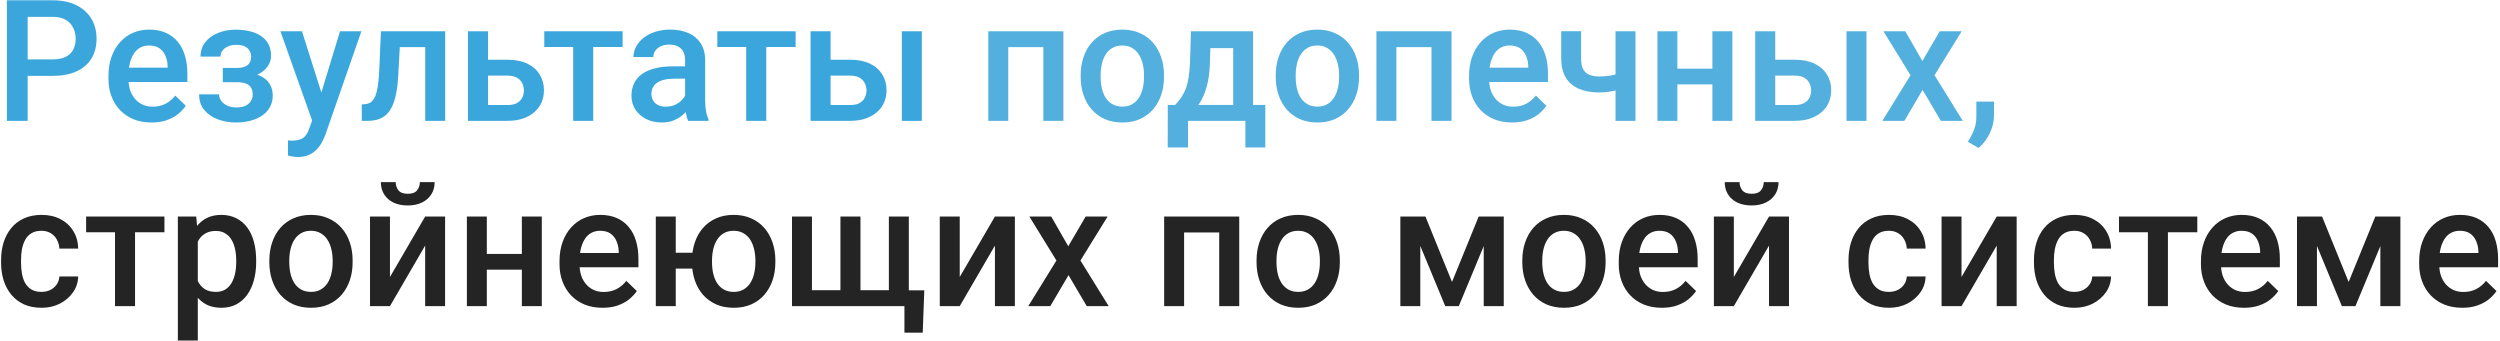
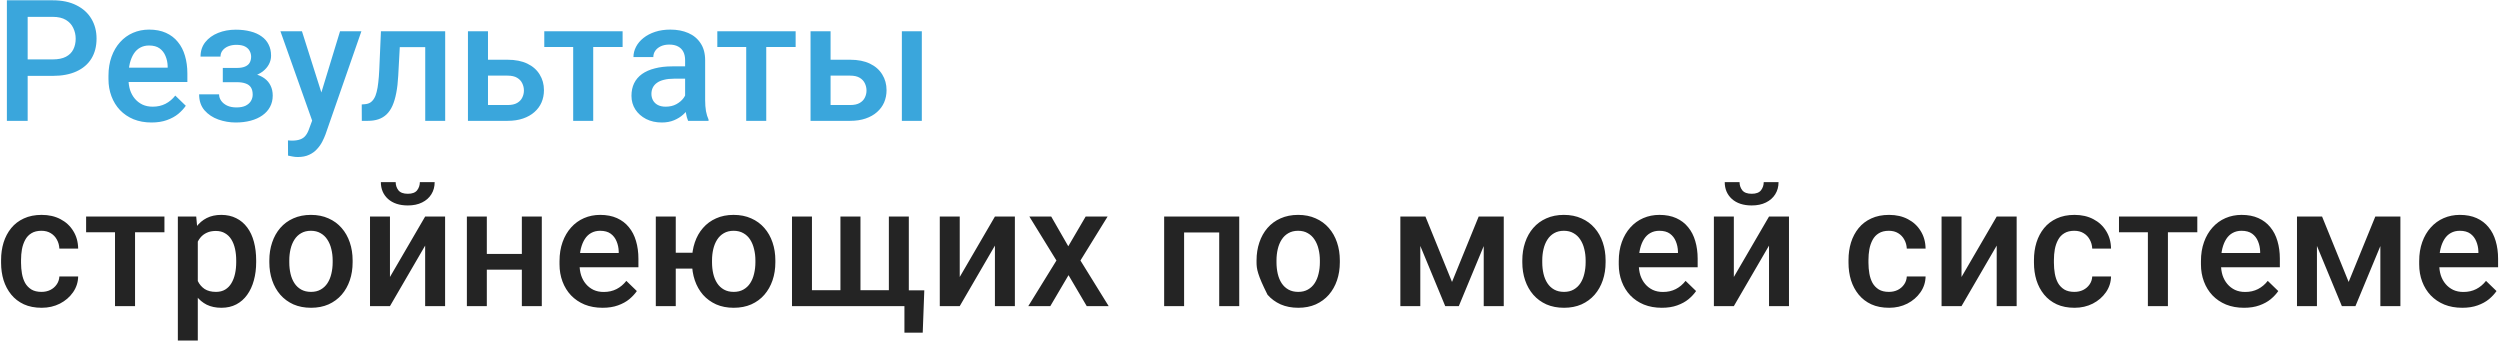
<svg xmlns="http://www.w3.org/2000/svg" width="931" height="127" viewBox="0 0 931 127" fill="none">
  <path d="M19.613 28.258H7.928V22.123H19.613C21.648 22.123 23.292 21.794 24.546 21.136C25.8 20.479 26.715 19.574 27.29 18.423C27.886 17.252 28.184 15.915 28.184 14.415C28.184 12.997 27.886 11.671 27.29 10.438C26.715 9.184 25.8 8.177 24.546 7.416C23.292 6.656 21.648 6.275 19.613 6.275H10.302V45H2.563V0.109H19.613C23.087 0.109 26.036 0.726 28.462 1.959C30.908 3.172 32.768 4.857 34.042 7.015C35.317 9.153 35.954 11.599 35.954 14.353C35.954 17.252 35.317 19.739 34.042 21.815C32.768 23.891 30.908 25.483 28.462 26.593C26.036 27.703 23.087 28.258 19.613 28.258ZM56.426 45.617C53.959 45.617 51.729 45.216 49.736 44.414C47.762 43.592 46.077 42.451 44.679 40.992C43.302 39.532 42.243 37.816 41.504 35.843C40.764 33.87 40.394 31.742 40.394 29.461V28.228C40.394 25.617 40.774 23.253 41.534 21.136C42.295 19.019 43.353 17.21 44.71 15.71C46.067 14.189 47.67 13.027 49.52 12.226C51.37 11.424 53.374 11.024 55.532 11.024C57.916 11.024 60.003 11.424 61.791 12.226C63.579 13.027 65.059 14.158 66.231 15.617C67.423 17.056 68.307 18.773 68.882 20.766C69.478 22.76 69.776 24.959 69.776 27.364V30.54H44.001V25.206H62.438V24.62C62.397 23.284 62.13 22.03 61.637 20.859C61.164 19.687 60.434 18.742 59.448 18.022C58.461 17.303 57.145 16.943 55.501 16.943C54.268 16.943 53.168 17.21 52.202 17.745C51.257 18.259 50.465 19.009 49.828 19.995C49.191 20.982 48.698 22.174 48.348 23.572C48.019 24.949 47.855 26.501 47.855 28.228V29.461C47.855 30.92 48.05 32.277 48.441 33.531C48.852 34.764 49.448 35.843 50.229 36.768C51.01 37.693 51.956 38.423 53.065 38.957C54.175 39.471 55.44 39.728 56.858 39.728C58.646 39.728 60.239 39.368 61.637 38.649C63.034 37.929 64.247 36.912 65.275 35.596L69.19 39.389C68.471 40.437 67.536 41.444 66.385 42.41C65.234 43.356 63.826 44.126 62.161 44.722C60.516 45.319 58.605 45.617 56.426 45.617ZM89.385 29.06H82.972V25.299H88.152C89.467 25.299 90.516 25.124 91.297 24.774C92.098 24.425 92.664 23.942 92.993 23.325C93.342 22.688 93.517 21.948 93.517 21.105C93.517 20.366 93.342 19.667 92.993 19.009C92.664 18.331 92.098 17.776 91.297 17.344C90.495 16.912 89.406 16.697 88.029 16.697C86.898 16.697 85.881 16.881 84.976 17.252C84.092 17.621 83.394 18.135 82.88 18.793C82.366 19.451 82.109 20.211 82.109 21.075H74.678C74.678 18.999 75.264 17.21 76.436 15.71C77.628 14.209 79.221 13.058 81.215 12.257C83.209 11.455 85.398 11.054 87.782 11.054C89.817 11.054 91.646 11.27 93.27 11.702C94.894 12.113 96.271 12.729 97.401 13.552C98.552 14.353 99.426 15.361 100.022 16.573C100.639 17.765 100.947 19.153 100.947 20.735C100.947 21.866 100.68 22.935 100.145 23.942C99.611 24.949 98.84 25.843 97.833 26.624C96.826 27.385 95.603 27.981 94.164 28.413C92.746 28.844 91.153 29.06 89.385 29.06ZM82.972 26.902H89.385C91.358 26.902 93.106 27.097 94.627 27.488C96.148 27.858 97.422 28.413 98.45 29.152C99.477 29.892 100.248 30.807 100.762 31.896C101.296 32.965 101.564 34.199 101.564 35.596C101.564 37.158 101.225 38.566 100.546 39.82C99.888 41.053 98.943 42.102 97.71 42.965C96.497 43.828 95.048 44.486 93.362 44.938C91.677 45.391 89.817 45.617 87.782 45.617C85.562 45.617 83.404 45.247 81.307 44.507C79.231 43.767 77.515 42.626 76.158 41.084C74.822 39.522 74.154 37.539 74.154 35.134H81.585C81.585 35.977 81.842 36.768 82.356 37.508C82.869 38.248 83.609 38.854 84.575 39.327C85.541 39.779 86.703 40.005 88.059 40.005C89.457 40.005 90.598 39.789 91.482 39.358C92.366 38.906 93.023 38.32 93.455 37.6C93.887 36.86 94.102 36.079 94.102 35.257C94.102 34.147 93.887 33.253 93.455 32.575C93.023 31.896 92.366 31.403 91.482 31.095C90.598 30.766 89.488 30.602 88.152 30.602H82.972V26.902ZM117.565 41.362L126.63 11.64H134.584L121.203 50.087C120.895 50.909 120.494 51.803 120.001 52.77C119.508 53.736 118.86 54.65 118.059 55.514C117.278 56.398 116.301 57.107 115.13 57.641C113.958 58.196 112.54 58.474 110.875 58.474C110.217 58.474 109.58 58.412 108.963 58.288C108.367 58.186 107.802 58.073 107.268 57.949L107.237 52.276C107.442 52.297 107.689 52.317 107.977 52.338C108.285 52.358 108.532 52.369 108.717 52.369C109.95 52.369 110.978 52.215 111.8 51.906C112.622 51.618 113.29 51.146 113.804 50.488C114.338 49.83 114.79 48.947 115.16 47.837L117.565 41.362ZM112.447 11.64L120.371 36.614L121.697 44.445L116.548 45.771L104.431 11.64H112.447ZM159.959 11.64V17.56H143.68V11.64H159.959ZM165.786 11.64V45H158.356V11.64H165.786ZM141.861 11.64H149.199L148.305 28.135C148.181 30.581 147.935 32.739 147.565 34.61C147.215 36.46 146.742 38.053 146.146 39.389C145.55 40.704 144.821 41.773 143.957 42.595C143.094 43.417 142.087 44.024 140.936 44.414C139.785 44.805 138.49 45 137.051 45H134.739L134.708 38.895L135.879 38.803C136.64 38.741 137.298 38.546 137.853 38.217C138.408 37.868 138.88 37.374 139.271 36.737C139.682 36.1 140.011 35.278 140.257 34.271C140.525 33.263 140.73 32.071 140.874 30.694C141.039 29.317 141.162 27.714 141.244 25.884L141.861 11.64ZM179.198 22.246H189.033C191.911 22.246 194.357 22.729 196.371 23.695C198.386 24.661 199.917 26.008 200.965 27.734C202.034 29.44 202.568 31.393 202.568 33.592C202.568 35.216 202.27 36.727 201.674 38.124C201.078 39.502 200.194 40.704 199.023 41.732C197.872 42.76 196.453 43.561 194.768 44.137C193.103 44.712 191.191 45 189.033 45H174.265V11.64H181.726V39.111H189.033C190.513 39.111 191.695 38.854 192.579 38.34C193.463 37.827 194.1 37.158 194.49 36.336C194.902 35.514 195.107 34.641 195.107 33.716C195.107 32.77 194.902 31.876 194.49 31.033C194.1 30.191 193.463 29.502 192.579 28.968C191.695 28.433 190.513 28.166 189.033 28.166H179.198V22.246ZM220.913 11.64V45H213.452V11.64H220.913ZM231.858 11.64V17.498H202.692V11.64H231.858ZM255.136 38.309V22.4C255.136 21.208 254.921 20.18 254.489 19.317C254.057 18.454 253.4 17.786 252.516 17.313C251.652 16.84 250.563 16.604 249.248 16.604C248.035 16.604 246.987 16.809 246.103 17.221C245.219 17.632 244.53 18.187 244.037 18.886C243.544 19.584 243.297 20.376 243.297 21.26H235.897C235.897 19.944 236.216 18.67 236.853 17.436C237.49 16.203 238.415 15.104 239.628 14.137C240.841 13.171 242.29 12.411 243.975 11.856C245.661 11.301 247.552 11.024 249.648 11.024C252.156 11.024 254.376 11.445 256.308 12.288C258.261 13.13 259.792 14.405 260.902 16.111C262.032 17.796 262.598 19.913 262.598 22.462V37.292C262.598 38.813 262.7 40.18 262.906 41.393C263.132 42.585 263.451 43.623 263.862 44.507V45H256.246C255.897 44.198 255.619 43.181 255.414 41.948C255.229 40.694 255.136 39.481 255.136 38.309ZM256.216 24.713L256.277 29.307H250.943C249.566 29.307 248.353 29.44 247.305 29.707C246.257 29.954 245.383 30.324 244.684 30.817C243.986 31.311 243.461 31.907 243.112 32.606C242.763 33.304 242.588 34.096 242.588 34.98C242.588 35.864 242.793 36.675 243.205 37.415C243.616 38.135 244.212 38.7 244.993 39.111C245.794 39.522 246.76 39.728 247.891 39.728C249.412 39.728 250.738 39.419 251.868 38.803C253.019 38.166 253.924 37.395 254.581 36.49C255.239 35.566 255.589 34.692 255.63 33.87L258.035 37.169C257.788 38.011 257.367 38.916 256.771 39.882C256.174 40.848 255.393 41.773 254.427 42.657C253.482 43.52 252.341 44.229 251.005 44.784C249.689 45.339 248.168 45.617 246.442 45.617C244.263 45.617 242.321 45.185 240.615 44.322C238.909 43.438 237.573 42.256 236.607 40.776C235.641 39.276 235.157 37.58 235.157 35.689C235.157 33.921 235.486 32.359 236.144 31.002C236.822 29.625 237.809 28.474 239.104 27.549C240.419 26.624 242.023 25.925 243.914 25.453C245.805 24.959 247.963 24.713 250.388 24.713H256.216ZM285.351 11.64V45H277.89V11.64H285.351ZM296.297 11.64V17.498H267.13V11.64H296.297ZM306.78 22.246H316.615C319.492 22.246 321.938 22.729 323.953 23.695C325.967 24.661 327.498 26.008 328.547 27.734C329.616 29.44 330.15 31.393 330.15 33.592C330.15 35.216 329.852 36.727 329.256 38.124C328.66 39.502 327.776 40.704 326.604 41.732C325.453 42.76 324.035 43.561 322.35 44.137C320.685 44.712 318.773 45 316.615 45H301.846V11.64H309.308V39.111H316.615C318.095 39.111 319.277 38.854 320.16 38.34C321.044 37.827 321.682 37.158 322.072 36.336C322.483 35.514 322.689 34.641 322.689 33.716C322.689 32.77 322.483 31.876 322.072 31.033C321.682 30.191 321.044 29.502 320.16 28.968C319.277 28.433 318.095 28.166 316.615 28.166H306.78V22.246ZM343.284 11.64V45H335.854V11.64H343.284Z" fill="#3AA6DC" />
-   <path d="M390.179 11.64V17.56H373.715V11.64H390.179ZM375.473 11.64V45H368.042V11.64H375.473ZM396.006 11.64V45H388.545V11.64H396.006ZM402.45 28.69V27.981C402.45 25.576 402.8 23.346 403.499 21.29C404.197 19.214 405.205 17.416 406.52 15.895C407.856 14.353 409.48 13.161 411.392 12.318C413.324 11.455 415.502 11.024 417.928 11.024C420.374 11.024 422.553 11.455 424.464 12.318C426.396 13.161 428.03 14.353 429.366 15.895C430.702 17.416 431.72 19.214 432.419 21.29C433.118 23.346 433.467 25.576 433.467 27.981V28.69C433.467 31.095 433.118 33.325 432.419 35.38C431.72 37.436 430.702 39.234 429.366 40.776C428.03 42.297 426.407 43.489 424.495 44.352C422.583 45.195 420.415 45.617 417.989 45.617C415.544 45.617 413.354 45.195 411.422 44.352C409.511 43.489 407.887 42.297 406.551 40.776C405.215 39.234 404.197 37.436 403.499 35.38C402.8 33.325 402.45 31.095 402.45 28.69ZM409.881 27.981V28.69C409.881 30.191 410.035 31.609 410.343 32.945C410.652 34.281 411.135 35.452 411.792 36.46C412.45 37.467 413.293 38.258 414.321 38.834C415.348 39.409 416.571 39.697 417.989 39.697C419.367 39.697 420.559 39.409 421.566 38.834C422.594 38.258 423.436 37.467 424.094 36.46C424.752 35.452 425.235 34.281 425.543 32.945C425.872 31.609 426.037 30.191 426.037 28.69V27.981C426.037 26.501 425.872 25.103 425.543 23.788C425.235 22.452 424.742 21.27 424.063 20.242C423.406 19.214 422.563 18.413 421.535 17.837C420.528 17.241 419.326 16.943 417.928 16.943C416.53 16.943 415.317 17.241 414.29 17.837C413.283 18.413 412.45 19.214 411.792 20.242C411.135 21.27 410.652 22.452 410.343 23.788C410.035 25.103 409.881 26.501 409.881 27.981ZM443.518 11.64H450.949L450.579 23.387C450.476 26.799 450.085 29.728 449.407 32.174C448.729 34.62 447.845 36.686 446.755 38.371C445.666 40.036 444.433 41.403 443.056 42.472C441.699 43.541 440.271 44.383 438.77 45H436.581V39.142L437.629 39.08C438.513 38.135 439.274 37.189 439.911 36.244C440.569 35.278 441.124 34.219 441.576 33.068C442.028 31.896 442.377 30.53 442.624 28.968C442.891 27.405 443.066 25.545 443.148 23.387L443.518 11.64ZM445.491 11.64H466.642V45H459.242V17.93H445.491V11.64ZM434.885 39.08H471.205V54.928H463.775V45H442.408V54.928H434.854L434.885 39.08ZM475.09 28.69V27.981C475.09 25.576 475.439 23.346 476.138 21.29C476.837 19.214 477.844 17.416 479.16 15.895C480.496 14.353 482.119 13.161 484.031 12.318C485.963 11.455 488.142 11.024 490.567 11.024C493.013 11.024 495.192 11.455 497.104 12.318C499.036 13.161 500.67 14.353 502.006 15.895C503.342 17.416 504.359 19.214 505.058 21.29C505.757 23.346 506.107 25.576 506.107 27.981V28.69C506.107 31.095 505.757 33.325 505.058 35.38C504.359 37.436 503.342 39.234 502.006 40.776C500.67 42.297 499.046 43.489 497.134 44.352C495.223 45.195 493.054 45.617 490.629 45.617C488.183 45.617 485.994 45.195 484.062 44.352C482.15 43.489 480.526 42.297 479.19 40.776C477.854 39.234 476.837 37.436 476.138 35.38C475.439 33.325 475.09 31.095 475.09 28.69ZM482.52 27.981V28.69C482.52 30.191 482.674 31.609 482.983 32.945C483.291 34.281 483.774 35.452 484.432 36.46C485.09 37.467 485.932 38.258 486.96 38.834C487.988 39.409 489.211 39.697 490.629 39.697C492.006 39.697 493.198 39.409 494.205 38.834C495.233 38.258 496.076 37.467 496.734 36.46C497.391 35.452 497.874 34.281 498.183 32.945C498.512 31.609 498.676 30.191 498.676 28.69V27.981C498.676 26.501 498.512 25.103 498.183 23.788C497.874 22.452 497.381 21.27 496.703 20.242C496.045 19.214 495.202 18.413 494.175 17.837C493.167 17.241 491.965 16.943 490.567 16.943C489.17 16.943 487.957 17.241 486.929 17.837C485.922 18.413 485.09 19.214 484.432 20.242C483.774 21.27 483.291 22.452 482.983 23.788C482.674 25.103 482.52 26.501 482.52 27.981ZM534.718 11.64V17.56H518.254V11.64H534.718ZM520.012 11.64V45H512.581V11.64H520.012ZM540.546 11.64V45H533.084V11.64H540.546ZM563.114 45.617C560.648 45.617 558.418 45.216 556.424 44.414C554.451 43.592 552.765 42.451 551.367 40.992C549.99 39.532 548.932 37.816 548.192 35.843C547.452 33.87 547.082 31.742 547.082 29.461V28.228C547.082 25.617 547.462 23.253 548.223 21.136C548.983 19.019 550.042 17.21 551.398 15.71C552.755 14.189 554.358 13.027 556.208 12.226C558.058 11.424 560.062 11.024 562.22 11.024C564.605 11.024 566.691 11.424 568.479 12.226C570.267 13.027 571.747 14.158 572.919 15.617C574.111 17.056 574.995 18.773 575.57 20.766C576.166 22.76 576.464 24.959 576.464 27.364V30.54H550.689V25.206H569.127V24.62C569.085 23.284 568.818 22.03 568.325 20.859C567.852 19.687 567.122 18.742 566.136 18.022C565.149 17.303 563.834 16.943 562.189 16.943C560.956 16.943 559.856 17.21 558.89 17.745C557.945 18.259 557.154 19.009 556.516 19.995C555.879 20.982 555.386 22.174 555.036 23.572C554.708 24.949 554.543 26.501 554.543 28.228V29.461C554.543 30.92 554.738 32.277 555.129 33.531C555.54 34.764 556.136 35.843 556.917 36.768C557.698 37.693 558.644 38.423 559.754 38.957C560.864 39.471 562.128 39.728 563.546 39.728C565.334 39.728 566.927 39.368 568.325 38.649C569.723 37.929 570.935 36.912 571.963 35.596L575.879 39.389C575.159 40.437 574.224 41.444 573.073 42.41C571.922 43.356 570.514 44.126 568.849 44.722C567.205 45.319 565.293 45.617 563.114 45.617ZM609.054 11.64V45H601.623V11.64H609.054ZM605.909 26.409V32.297C605.004 32.688 603.987 33.048 602.856 33.376C601.746 33.685 600.575 33.942 599.342 34.147C598.108 34.332 596.865 34.425 595.611 34.425C592.672 34.425 590.133 33.972 587.996 33.068C585.878 32.164 584.244 30.776 583.093 28.906C581.963 27.015 581.398 24.62 581.398 21.722V11.609H588.797V21.722C588.797 23.387 589.044 24.713 589.537 25.699C590.051 26.686 590.811 27.395 591.819 27.827C592.826 28.258 594.09 28.474 595.611 28.474C596.885 28.474 598.088 28.392 599.218 28.228C600.349 28.043 601.469 27.796 602.579 27.488C603.689 27.179 604.799 26.82 605.909 26.409ZM639.762 25.576V31.434H622.496V25.576H639.762ZM624.654 11.64V45H617.224V11.64H624.654ZM645.127 11.64V45H637.696V11.64H645.127ZM658.569 22.246H668.405C671.282 22.246 673.728 22.729 675.743 23.695C677.757 24.661 679.288 26.008 680.336 27.734C681.405 29.44 681.94 31.393 681.94 33.592C681.94 35.216 681.642 36.727 681.046 38.124C680.45 39.502 679.566 40.704 678.394 41.732C677.243 42.76 675.825 43.561 674.139 44.137C672.474 44.712 670.563 45 668.405 45H653.636V11.64H661.098V39.111H668.405C669.885 39.111 671.066 38.854 671.95 38.34C672.834 37.827 673.471 37.158 673.862 36.336C674.273 35.514 674.478 34.641 674.478 33.716C674.478 32.77 674.273 31.876 673.862 31.033C673.471 30.191 672.834 29.502 671.95 28.968C671.066 28.433 669.885 28.166 668.405 28.166H658.569V22.246ZM695.074 11.64V45H687.644V11.64H695.074ZM709.534 11.64L715.885 22.709L722.36 11.64H730.531L720.418 28.012L730.931 45H722.761L715.978 33.469L709.195 45H700.994L711.477 28.012L701.395 11.64H709.534ZM742.586 37.847L742.555 43.15C742.555 45.247 742.031 47.405 740.982 49.625C739.934 51.845 738.547 53.674 736.82 55.113L732.843 52.8C733.418 51.876 733.943 50.94 734.415 49.995C734.888 49.049 735.268 48.042 735.556 46.973C735.844 45.904 735.988 44.722 735.988 43.428V37.847H742.586Z" fill="#53B0DE" />
-   <path d="M15.451 108.697C16.663 108.697 17.753 108.461 18.719 107.988C19.706 107.495 20.497 106.816 21.093 105.953C21.71 105.09 22.049 104.093 22.11 102.962H29.109C29.068 105.12 28.431 107.083 27.198 108.851C25.964 110.619 24.33 112.027 22.295 113.075C20.261 114.103 18.01 114.617 15.543 114.617C12.995 114.617 10.775 114.185 8.884 113.322C6.993 112.438 5.42 111.225 4.166 109.684C2.913 108.142 1.967 106.364 1.33 104.35C0.713 102.335 0.405 100.177 0.405 97.875V96.796C0.405 94.494 0.713 92.336 1.33 90.321C1.967 88.286 2.913 86.498 4.166 84.957C5.42 83.415 6.993 82.213 8.884 81.349C10.775 80.465 12.984 80.023 15.512 80.023C18.184 80.023 20.528 80.558 22.542 81.627C24.556 82.675 26.139 84.145 27.29 86.036C28.462 87.906 29.068 90.085 29.109 92.572H22.11C22.049 91.339 21.74 90.229 21.185 89.242C20.651 88.235 19.89 87.433 18.904 86.837C17.938 86.241 16.776 85.943 15.42 85.943C13.919 85.943 12.676 86.251 11.689 86.868C10.703 87.464 9.932 88.286 9.377 89.335C8.822 90.362 8.421 91.524 8.174 92.819C7.948 94.093 7.835 95.419 7.835 96.796V97.875C7.835 99.252 7.948 100.588 8.174 101.883C8.401 103.178 8.791 104.339 9.346 105.367C9.922 106.374 10.703 107.186 11.689 107.803C12.676 108.399 13.93 108.697 15.451 108.697ZM50.291 80.64V114H42.829V80.64H50.291ZM61.236 80.64V86.498H32.069V80.64H61.236ZM73.661 87.053V126.826H66.231V80.64H73.075L73.661 87.053ZM95.397 97.012V97.659C95.397 100.085 95.11 102.335 94.534 104.411C93.979 106.467 93.147 108.265 92.037 109.807C90.947 111.328 89.601 112.51 87.998 113.353C86.394 114.195 84.545 114.617 82.448 114.617C80.372 114.617 78.553 114.236 76.991 113.476C75.449 112.695 74.144 111.595 73.075 110.177C72.006 108.759 71.143 107.094 70.485 105.182C69.848 103.25 69.396 101.133 69.129 98.831V96.333C69.396 93.888 69.848 91.668 70.485 89.674C71.143 87.68 72.006 85.964 73.075 84.525C74.144 83.086 75.449 81.976 76.991 81.195C78.532 80.414 80.331 80.023 82.386 80.023C84.483 80.023 86.343 80.434 87.967 81.257C89.591 82.058 90.958 83.209 92.067 84.71C93.177 86.19 94.01 87.978 94.565 90.075C95.12 92.151 95.397 94.463 95.397 97.012ZM87.967 97.659V97.012C87.967 95.47 87.823 94.042 87.535 92.726C87.248 91.39 86.795 90.219 86.179 89.211C85.562 88.204 84.771 87.423 83.805 86.868C82.859 86.293 81.718 86.005 80.382 86.005C79.067 86.005 77.936 86.231 76.991 86.683C76.045 87.115 75.254 87.721 74.617 88.502C73.98 89.283 73.486 90.198 73.137 91.246C72.787 92.274 72.541 93.394 72.397 94.607V100.588C72.644 102.068 73.065 103.425 73.661 104.658C74.257 105.891 75.1 106.878 76.189 107.618C77.299 108.337 78.717 108.697 80.444 108.697C81.78 108.697 82.921 108.409 83.866 107.834C84.812 107.258 85.583 106.467 86.179 105.46C86.795 104.432 87.248 103.25 87.535 101.914C87.823 100.578 87.967 99.16 87.967 97.659ZM100.3 97.69V96.981C100.3 94.576 100.649 92.346 101.348 90.29C102.047 88.214 103.054 86.416 104.369 84.895C105.705 83.353 107.329 82.161 109.241 81.318C111.173 80.455 113.352 80.023 115.777 80.023C118.223 80.023 120.402 80.455 122.313 81.318C124.246 82.161 125.88 83.353 127.216 84.895C128.552 86.416 129.569 88.214 130.268 90.29C130.967 92.346 131.316 94.576 131.316 96.981V97.69C131.316 100.095 130.967 102.325 130.268 104.381C129.569 106.436 128.552 108.234 127.216 109.776C125.88 111.297 124.256 112.489 122.344 113.353C120.433 114.195 118.264 114.617 115.839 114.617C113.393 114.617 111.204 114.195 109.272 113.353C107.36 112.489 105.736 111.297 104.4 109.776C103.064 108.234 102.047 106.436 101.348 104.381C100.649 102.325 100.3 100.095 100.3 97.69ZM107.73 96.981V97.69C107.73 99.191 107.884 100.609 108.193 101.945C108.501 103.281 108.984 104.452 109.642 105.46C110.299 106.467 111.142 107.258 112.17 107.834C113.198 108.409 114.421 108.697 115.839 108.697C117.216 108.697 118.408 108.409 119.415 107.834C120.443 107.258 121.286 106.467 121.943 105.46C122.601 104.452 123.084 103.281 123.393 101.945C123.721 100.609 123.886 99.191 123.886 97.69V96.981C123.886 95.501 123.721 94.103 123.393 92.788C123.084 91.452 122.591 90.27 121.913 89.242C121.255 88.214 120.412 87.413 119.384 86.837C118.377 86.241 117.175 85.943 115.777 85.943C114.379 85.943 113.167 86.241 112.139 86.837C111.132 87.413 110.299 88.214 109.642 89.242C108.984 90.27 108.501 91.452 108.193 92.788C107.884 94.103 107.73 95.501 107.73 96.981ZM145.221 103.147L158.325 80.64H165.755V114H158.325V91.462L145.221 114H137.791V80.64H145.221V103.147ZM156.352 67.814H161.871C161.871 69.52 161.459 71.031 160.637 72.346C159.836 73.641 158.685 74.659 157.184 75.399C155.704 76.139 153.936 76.509 151.881 76.509C148.777 76.509 146.321 75.707 144.512 74.104C142.724 72.48 141.83 70.383 141.83 67.814H147.349C147.349 68.965 147.688 69.983 148.366 70.866C149.065 71.73 150.237 72.161 151.881 72.161C153.505 72.161 154.656 71.73 155.334 70.866C156.012 69.983 156.352 68.965 156.352 67.814ZM196.402 94.576V100.434H179.136V94.576H196.402ZM181.294 80.64V114H173.864V80.64H181.294ZM201.767 80.64V114H194.336V80.64H201.767ZM224.397 114.617C221.931 114.617 219.701 114.216 217.707 113.414C215.734 112.592 214.048 111.451 212.65 109.992C211.273 108.533 210.215 106.816 209.475 104.843C208.735 102.87 208.365 100.742 208.365 98.461V97.228C208.365 94.617 208.745 92.253 209.506 90.136C210.266 88.019 211.325 86.21 212.681 84.71C214.038 83.189 215.641 82.028 217.491 81.226C219.341 80.424 221.345 80.023 223.503 80.023C225.887 80.023 227.974 80.424 229.762 81.226C231.55 82.028 233.03 83.158 234.202 84.617C235.394 86.056 236.278 87.772 236.853 89.766C237.449 91.76 237.747 93.959 237.747 96.364V99.54H211.972V94.206H230.409V93.62C230.368 92.284 230.101 91.03 229.608 89.859C229.135 88.687 228.405 87.742 227.419 87.022C226.432 86.303 225.117 85.943 223.472 85.943C222.239 85.943 221.139 86.21 220.173 86.745C219.228 87.259 218.436 88.009 217.799 88.996C217.162 89.982 216.669 91.174 216.319 92.572C215.99 93.949 215.826 95.501 215.826 97.228V98.461C215.826 99.92 216.021 101.277 216.412 102.531C216.823 103.764 217.419 104.843 218.2 105.768C218.981 106.693 219.927 107.423 221.037 107.957C222.147 108.471 223.411 108.728 224.829 108.728C226.617 108.728 228.21 108.368 229.608 107.649C231.005 106.929 232.218 105.912 233.246 104.596L237.162 108.389C236.442 109.437 235.507 110.444 234.356 111.41C233.205 112.356 231.797 113.126 230.132 113.723C228.488 114.319 226.576 114.617 224.397 114.617ZM263.184 94.114V100.033H245.301V94.114H263.184ZM251.652 80.64V114H244.222V80.64H251.652ZM257.695 97.69V96.981C257.695 94.576 258.045 92.346 258.744 90.29C259.443 88.214 260.46 86.416 261.796 84.895C263.132 83.353 264.756 82.161 266.667 81.318C268.579 80.455 270.748 80.023 273.173 80.023C275.64 80.023 277.829 80.455 279.74 81.318C281.672 82.161 283.306 83.353 284.642 84.895C285.978 86.416 286.996 88.214 287.695 90.29C288.394 92.346 288.743 94.576 288.743 96.981V97.69C288.743 100.095 288.394 102.325 287.695 104.381C286.996 106.436 285.978 108.234 284.642 109.776C283.327 111.297 281.703 112.489 279.771 113.353C277.859 114.195 275.681 114.617 273.235 114.617C270.789 114.617 268.61 114.195 266.698 113.353C264.787 112.489 263.153 111.297 261.796 109.776C260.46 108.234 259.443 106.436 258.744 104.381C258.045 102.325 257.695 100.095 257.695 97.69ZM265.157 96.981V97.69C265.157 99.191 265.311 100.609 265.619 101.945C265.928 103.281 266.411 104.452 267.068 105.46C267.726 106.467 268.569 107.258 269.597 107.834C270.624 108.409 271.837 108.697 273.235 108.697C274.632 108.697 275.835 108.409 276.842 107.834C277.87 107.258 278.712 106.467 279.37 105.46C280.028 104.452 280.511 103.281 280.819 101.945C281.148 100.609 281.313 99.191 281.313 97.69V96.981C281.313 95.501 281.148 94.103 280.819 92.788C280.511 91.452 280.028 90.27 279.37 89.242C278.712 88.214 277.87 87.413 276.842 86.837C275.814 86.241 274.591 85.943 273.173 85.943C271.796 85.943 270.593 86.241 269.566 86.837C268.559 87.413 267.726 88.214 267.068 89.242C266.411 90.27 265.928 91.452 265.619 92.788C265.311 94.103 265.157 95.501 265.157 96.981ZM344.209 108.111L343.623 123.897H336.81V114H332.802V108.111H344.209ZM294.94 80.64H302.371V108.08H312.977V80.64H320.438V108.08H331.013V80.64H338.444V114H294.94V80.64ZM357.405 103.147L370.509 80.64H377.939V114H370.509V91.462L357.405 114H349.975V80.64H357.405V103.147ZM391.474 80.64L397.826 91.709L404.3 80.64H412.471L402.358 97.012L412.871 114H404.701L397.918 102.469L391.135 114H382.934L393.417 97.012L383.335 80.64H391.474ZM455.666 80.64V86.56H439.202V80.64H455.666ZM440.959 80.64V114H433.529V80.64H440.959ZM461.493 80.64V114H454.032V80.64H461.493ZM467.937 97.69V96.981C467.937 94.576 468.286 92.346 468.985 90.29C469.684 88.214 470.691 86.416 472.007 84.895C473.343 83.353 474.966 82.161 476.878 81.318C478.81 80.455 480.989 80.023 483.414 80.023C485.86 80.023 488.039 80.455 489.951 81.318C491.883 82.161 493.517 83.353 494.853 84.895C496.189 86.416 497.206 88.214 497.905 90.29C498.604 92.346 498.954 94.576 498.954 96.981V97.69C498.954 100.095 498.604 102.325 497.905 104.381C497.206 106.436 496.189 108.234 494.853 109.776C493.517 111.297 491.893 112.489 489.982 113.353C488.07 114.195 485.901 114.617 483.476 114.617C481.03 114.617 478.841 114.195 476.909 113.353C474.997 112.489 473.374 111.297 472.037 109.776C470.701 108.234 469.684 106.436 468.985 104.381C468.286 102.325 467.937 100.095 467.937 97.69ZM475.367 96.981V97.69C475.367 99.191 475.521 100.609 475.83 101.945C476.138 103.281 476.621 104.452 477.279 105.46C477.937 106.467 478.779 107.258 479.807 107.834C480.835 108.409 482.058 108.697 483.476 108.697C484.853 108.697 486.045 108.409 487.053 107.834C488.08 107.258 488.923 106.467 489.581 105.46C490.238 104.452 490.721 103.281 491.03 101.945C491.359 100.609 491.523 99.191 491.523 97.69V96.981C491.523 95.501 491.359 94.103 491.03 92.788C490.721 91.452 490.228 90.27 489.55 89.242C488.892 88.214 488.049 87.413 487.022 86.837C486.015 86.241 484.812 85.943 483.414 85.943C482.017 85.943 480.804 86.241 479.776 86.837C478.769 87.413 477.937 88.214 477.279 89.242C476.621 90.27 476.138 91.452 475.83 92.788C475.521 94.103 475.367 95.501 475.367 96.981ZM540.73 104.997L550.658 80.64H557.102L543.259 114H538.202L524.39 80.64H530.834L540.73 104.997ZM528.922 80.64V114H521.492V80.64H528.922ZM552.539 114V80.64H560V114H552.539ZM566.907 97.69V96.981C566.907 94.576 567.256 92.346 567.955 90.29C568.654 88.214 569.661 86.416 570.976 84.895C572.312 83.353 573.936 82.161 575.848 81.318C577.78 80.455 579.959 80.023 582.384 80.023C584.83 80.023 587.009 80.455 588.92 81.318C590.853 82.161 592.487 83.353 593.823 84.895C595.159 86.416 596.176 88.214 596.875 90.29C597.574 92.346 597.923 94.576 597.923 96.981V97.69C597.923 100.095 597.574 102.325 596.875 104.381C596.176 106.436 595.159 108.234 593.823 109.776C592.487 111.297 590.863 112.489 588.951 113.353C587.04 114.195 584.871 114.617 582.446 114.617C580 114.617 577.811 114.195 575.879 113.353C573.967 112.489 572.343 111.297 571.007 109.776C569.671 108.234 568.654 106.436 567.955 104.381C567.256 102.325 566.907 100.095 566.907 97.69ZM574.337 96.981V97.69C574.337 99.191 574.491 100.609 574.8 101.945C575.108 103.281 575.591 104.452 576.249 105.46C576.906 106.467 577.749 107.258 578.777 107.834C579.805 108.409 581.028 108.697 582.446 108.697C583.823 108.697 585.015 108.409 586.022 107.834C587.05 107.258 587.893 106.467 588.551 105.46C589.208 104.452 589.691 103.281 590 101.945C590.328 100.609 590.493 99.191 590.493 97.69V96.981C590.493 95.501 590.328 94.103 590 92.788C589.691 91.452 589.198 90.27 588.52 89.242C587.862 88.214 587.019 87.413 585.991 86.837C584.984 86.241 583.782 85.943 582.384 85.943C580.986 85.943 579.774 86.241 578.746 86.837C577.739 87.413 576.906 88.214 576.249 89.242C575.591 90.27 575.108 91.452 574.8 92.788C574.491 94.103 574.337 95.501 574.337 96.981ZM618.858 114.617C616.392 114.617 614.161 114.216 612.168 113.414C610.194 112.592 608.509 111.451 607.111 109.992C605.734 108.533 604.675 106.816 603.935 104.843C603.196 102.87 602.826 100.742 602.826 98.461V97.228C602.826 94.617 603.206 92.253 603.966 90.136C604.727 88.019 605.785 86.21 607.142 84.71C608.499 83.189 610.102 82.028 611.952 81.226C613.802 80.424 615.806 80.023 617.964 80.023C620.348 80.023 622.435 80.424 624.223 81.226C626.011 82.028 627.491 83.158 628.663 84.617C629.855 86.056 630.739 87.772 631.314 89.766C631.91 91.76 632.208 93.959 632.208 96.364V99.54H606.433V94.206H624.87V93.62C624.829 92.284 624.562 91.03 624.069 89.859C623.596 88.687 622.866 87.742 621.88 87.022C620.893 86.303 619.577 85.943 617.933 85.943C616.7 85.943 615.6 86.21 614.634 86.745C613.689 87.259 612.897 88.009 612.26 88.996C611.623 89.982 611.13 91.174 610.78 92.572C610.451 93.949 610.287 95.501 610.287 97.228V98.461C610.287 99.92 610.482 101.277 610.873 102.531C611.284 103.764 611.88 104.843 612.661 105.768C613.442 106.693 614.387 107.423 615.497 107.957C616.607 108.471 617.871 108.728 619.29 108.728C621.078 108.728 622.671 108.368 624.069 107.649C625.466 106.929 626.679 105.912 627.707 104.596L631.622 108.389C630.903 109.437 629.968 110.444 628.817 111.41C627.666 112.356 626.258 113.126 624.593 113.723C622.948 114.319 621.037 114.617 618.858 114.617ZM645.682 103.147L658.785 80.64H666.216V114H658.785V91.462L645.682 114H638.251V80.64H645.682V103.147ZM656.812 67.814H662.331C662.331 69.52 661.92 71.031 661.097 72.346C660.296 73.641 659.145 74.659 657.644 75.399C656.164 76.139 654.397 76.509 652.341 76.509C649.238 76.509 646.781 75.707 644.972 74.104C643.184 72.48 642.29 70.383 642.29 67.814H647.809C647.809 68.965 648.148 69.983 648.826 70.866C649.525 71.73 650.697 72.161 652.341 72.161C653.965 72.161 655.116 71.73 655.794 70.866C656.473 69.983 656.812 68.965 656.812 67.814ZM703.429 108.697C704.642 108.697 705.732 108.461 706.698 107.988C707.684 107.495 708.476 106.816 709.072 105.953C709.688 105.09 710.027 104.093 710.089 102.962H717.088C717.047 105.12 716.41 107.083 715.176 108.851C713.943 110.619 712.309 112.027 710.274 113.075C708.239 114.103 705.988 114.617 703.522 114.617C700.973 114.617 698.753 114.185 696.862 113.322C694.971 112.438 693.399 111.225 692.145 109.684C690.891 108.142 689.946 106.364 689.309 104.35C688.692 102.335 688.384 100.177 688.384 97.875V96.796C688.384 94.494 688.692 92.336 689.309 90.321C689.946 88.286 690.891 86.498 692.145 84.957C693.399 83.415 694.971 82.213 696.862 81.349C698.753 80.465 700.963 80.023 703.491 80.023C706.163 80.023 708.506 80.558 710.521 81.627C712.535 82.675 714.118 84.145 715.269 86.036C716.44 87.906 717.047 90.085 717.088 92.572H710.089C710.027 91.339 709.719 90.229 709.164 89.242C708.63 88.235 707.869 87.433 706.883 86.837C705.917 86.241 704.755 85.943 703.399 85.943C701.898 85.943 700.655 86.251 699.668 86.868C698.681 87.464 697.911 88.286 697.356 89.335C696.801 90.362 696.4 91.524 696.153 92.819C695.927 94.093 695.814 95.419 695.814 96.796V97.875C695.814 99.252 695.927 100.588 696.153 101.883C696.379 103.178 696.77 104.339 697.325 105.367C697.9 106.374 698.681 107.186 699.668 107.803C700.655 108.399 701.908 108.697 703.429 108.697ZM730.469 103.147L743.572 80.64H751.003V114H743.572V91.462L730.469 114H723.038V80.64H730.469V103.147ZM772.492 108.697C773.705 108.697 774.795 108.461 775.761 107.988C776.747 107.495 777.539 106.816 778.135 105.953C778.751 105.09 779.09 104.093 779.152 102.962H786.151C786.11 105.12 785.473 107.083 784.239 108.851C783.006 110.619 781.372 112.027 779.337 113.075C777.302 114.103 775.051 114.617 772.585 114.617C770.036 114.617 767.816 114.185 765.925 113.322C764.034 112.438 762.462 111.225 761.208 109.684C759.954 108.142 759.009 106.364 758.372 104.35C757.755 102.335 757.447 100.177 757.447 97.875V96.796C757.447 94.494 757.755 92.336 758.372 90.321C759.009 88.286 759.954 86.498 761.208 84.957C762.462 83.415 764.034 82.213 765.925 81.349C767.816 80.465 770.026 80.023 772.554 80.023C775.226 80.023 777.569 80.558 779.584 81.627C781.598 82.675 783.181 84.145 784.332 86.036C785.503 87.906 786.11 90.085 786.151 92.572H779.152C779.09 91.339 778.782 90.229 778.227 89.242C777.693 88.235 776.932 87.433 775.946 86.837C774.98 86.241 773.818 85.943 772.462 85.943C770.961 85.943 769.718 86.251 768.731 86.868C767.744 87.464 766.974 88.286 766.419 89.335C765.864 90.362 765.463 91.524 765.216 92.819C764.99 94.093 764.877 95.419 764.877 96.796V97.875C764.877 99.252 764.99 100.588 765.216 101.883C765.442 103.178 765.833 104.339 766.388 105.367C766.963 106.374 767.744 107.186 768.731 107.803C769.718 108.399 770.971 108.697 772.492 108.697ZM807.332 80.64V114H799.871V80.64H807.332ZM818.278 80.64V86.498H789.111V80.64H818.278ZM835.667 114.617C833.2 114.617 830.97 114.216 828.976 113.414C827.003 112.592 825.317 111.451 823.92 109.992C822.543 108.533 821.484 106.816 820.744 104.843C820.004 102.87 819.634 100.742 819.634 98.461V97.228C819.634 94.617 820.014 92.253 820.775 90.136C821.535 88.019 822.594 86.21 823.951 84.71C825.307 83.189 826.91 82.028 828.76 81.226C830.61 80.424 832.614 80.023 834.773 80.023C837.157 80.023 839.243 80.424 841.031 81.226C842.82 82.028 844.3 83.158 845.471 84.617C846.663 86.056 847.547 87.772 848.123 89.766C848.719 91.76 849.017 93.959 849.017 96.364V99.54H823.241V94.206H841.679V93.62C841.638 92.284 841.371 91.03 840.877 89.859C840.404 88.687 839.675 87.742 838.688 87.022C837.702 86.303 836.386 85.943 834.742 85.943C833.508 85.943 832.409 86.21 831.443 86.745C830.497 87.259 829.706 88.009 829.069 88.996C828.431 89.982 827.938 91.174 827.589 92.572C827.26 93.949 827.095 95.501 827.095 97.228V98.461C827.095 99.92 827.291 101.277 827.681 102.531C828.092 103.764 828.688 104.843 829.469 105.768C830.251 106.693 831.196 107.423 832.306 107.957C833.416 108.471 834.68 108.728 836.098 108.728C837.887 108.728 839.479 108.368 840.877 107.649C842.275 106.929 843.488 105.912 844.515 104.596L848.431 108.389C847.712 109.437 846.776 110.444 845.625 111.41C844.474 112.356 843.066 113.126 841.401 113.723C839.757 114.319 837.845 114.617 835.667 114.617ZM874.638 104.997L884.566 80.64H891.01L877.166 114H872.11L858.297 80.64H864.741L874.638 104.997ZM862.829 80.64V114H855.399V80.64H862.829ZM886.446 114V80.64H893.908V114H886.446ZM916.939 114.617C914.472 114.617 912.242 114.216 910.248 113.414C908.275 112.592 906.59 111.451 905.192 109.992C903.815 108.533 902.756 106.816 902.016 104.843C901.276 102.87 900.906 100.742 900.906 98.461V97.228C900.906 94.617 901.287 92.253 902.047 90.136C902.808 88.019 903.866 86.21 905.223 84.71C906.58 83.189 908.183 82.028 910.033 81.226C911.883 80.424 913.887 80.023 916.045 80.023C918.429 80.023 920.515 80.424 922.304 81.226C924.092 82.028 925.572 83.158 926.743 84.617C927.936 86.056 928.819 87.772 929.395 89.766C929.991 91.76 930.289 93.959 930.289 96.364V99.54H904.514V94.206H922.951V93.62C922.91 92.284 922.643 91.03 922.15 89.859C921.677 88.687 920.947 87.742 919.96 87.022C918.974 86.303 917.658 85.943 916.014 85.943C914.781 85.943 913.681 86.21 912.715 86.745C911.77 87.259 910.978 88.009 910.341 88.996C909.704 89.982 909.21 91.174 908.861 92.572C908.532 93.949 908.368 95.501 908.368 97.228V98.461C908.368 99.92 908.563 101.277 908.954 102.531C909.365 103.764 909.961 104.843 910.742 105.768C911.523 106.693 912.468 107.423 913.578 107.957C914.688 108.471 915.952 108.728 917.371 108.728C919.159 108.728 920.752 108.368 922.15 107.649C923.547 106.929 924.76 105.912 925.788 104.596L929.703 108.389C928.984 109.437 928.049 110.444 926.898 111.41C925.747 112.356 924.339 113.126 922.674 113.723C921.029 114.319 919.118 114.617 916.939 114.617Z" fill="#242424" />
+   <path d="M15.451 108.697C16.663 108.697 17.753 108.461 18.719 107.988C19.706 107.495 20.497 106.816 21.093 105.953C21.71 105.09 22.049 104.093 22.11 102.962H29.109C29.068 105.12 28.431 107.083 27.198 108.851C25.964 110.619 24.33 112.027 22.295 113.075C20.261 114.103 18.01 114.617 15.543 114.617C12.995 114.617 10.775 114.185 8.884 113.322C6.993 112.438 5.42 111.225 4.166 109.684C2.913 108.142 1.967 106.364 1.33 104.35C0.713 102.335 0.405 100.177 0.405 97.875V96.796C0.405 94.494 0.713 92.336 1.33 90.321C1.967 88.286 2.913 86.498 4.166 84.957C5.42 83.415 6.993 82.213 8.884 81.349C10.775 80.465 12.984 80.023 15.512 80.023C18.184 80.023 20.528 80.558 22.542 81.627C24.556 82.675 26.139 84.145 27.29 86.036C28.462 87.906 29.068 90.085 29.109 92.572H22.11C22.049 91.339 21.74 90.229 21.185 89.242C20.651 88.235 19.89 87.433 18.904 86.837C17.938 86.241 16.776 85.943 15.42 85.943C13.919 85.943 12.676 86.251 11.689 86.868C10.703 87.464 9.932 88.286 9.377 89.335C8.822 90.362 8.421 91.524 8.174 92.819C7.948 94.093 7.835 95.419 7.835 96.796V97.875C7.835 99.252 7.948 100.588 8.174 101.883C8.401 103.178 8.791 104.339 9.346 105.367C9.922 106.374 10.703 107.186 11.689 107.803C12.676 108.399 13.93 108.697 15.451 108.697ZM50.291 80.64V114H42.829V80.64H50.291ZM61.236 80.64V86.498H32.069V80.64H61.236ZM73.661 87.053V126.826H66.231V80.64H73.075L73.661 87.053ZM95.397 97.012V97.659C95.397 100.085 95.11 102.335 94.534 104.411C93.979 106.467 93.147 108.265 92.037 109.807C90.947 111.328 89.601 112.51 87.998 113.353C86.394 114.195 84.545 114.617 82.448 114.617C80.372 114.617 78.553 114.236 76.991 113.476C75.449 112.695 74.144 111.595 73.075 110.177C72.006 108.759 71.143 107.094 70.485 105.182C69.848 103.25 69.396 101.133 69.129 98.831V96.333C69.396 93.888 69.848 91.668 70.485 89.674C71.143 87.68 72.006 85.964 73.075 84.525C74.144 83.086 75.449 81.976 76.991 81.195C78.532 80.414 80.331 80.023 82.386 80.023C84.483 80.023 86.343 80.434 87.967 81.257C89.591 82.058 90.958 83.209 92.067 84.71C93.177 86.19 94.01 87.978 94.565 90.075C95.12 92.151 95.397 94.463 95.397 97.012ZM87.967 97.659V97.012C87.967 95.47 87.823 94.042 87.535 92.726C87.248 91.39 86.795 90.219 86.179 89.211C85.562 88.204 84.771 87.423 83.805 86.868C82.859 86.293 81.718 86.005 80.382 86.005C79.067 86.005 77.936 86.231 76.991 86.683C76.045 87.115 75.254 87.721 74.617 88.502C73.98 89.283 73.486 90.198 73.137 91.246C72.787 92.274 72.541 93.394 72.397 94.607V100.588C72.644 102.068 73.065 103.425 73.661 104.658C74.257 105.891 75.1 106.878 76.189 107.618C77.299 108.337 78.717 108.697 80.444 108.697C81.78 108.697 82.921 108.409 83.866 107.834C84.812 107.258 85.583 106.467 86.179 105.46C86.795 104.432 87.248 103.25 87.535 101.914C87.823 100.578 87.967 99.16 87.967 97.659ZM100.3 97.69V96.981C100.3 94.576 100.649 92.346 101.348 90.29C102.047 88.214 103.054 86.416 104.369 84.895C105.705 83.353 107.329 82.161 109.241 81.318C111.173 80.455 113.352 80.023 115.777 80.023C118.223 80.023 120.402 80.455 122.313 81.318C124.246 82.161 125.88 83.353 127.216 84.895C128.552 86.416 129.569 88.214 130.268 90.29C130.967 92.346 131.316 94.576 131.316 96.981V97.69C131.316 100.095 130.967 102.325 130.268 104.381C129.569 106.436 128.552 108.234 127.216 109.776C125.88 111.297 124.256 112.489 122.344 113.353C120.433 114.195 118.264 114.617 115.839 114.617C113.393 114.617 111.204 114.195 109.272 113.353C107.36 112.489 105.736 111.297 104.4 109.776C103.064 108.234 102.047 106.436 101.348 104.381C100.649 102.325 100.3 100.095 100.3 97.69ZM107.73 96.981V97.69C107.73 99.191 107.884 100.609 108.193 101.945C108.501 103.281 108.984 104.452 109.642 105.46C110.299 106.467 111.142 107.258 112.17 107.834C113.198 108.409 114.421 108.697 115.839 108.697C117.216 108.697 118.408 108.409 119.415 107.834C120.443 107.258 121.286 106.467 121.943 105.46C122.601 104.452 123.084 103.281 123.393 101.945C123.721 100.609 123.886 99.191 123.886 97.69V96.981C123.886 95.501 123.721 94.103 123.393 92.788C123.084 91.452 122.591 90.27 121.913 89.242C121.255 88.214 120.412 87.413 119.384 86.837C118.377 86.241 117.175 85.943 115.777 85.943C114.379 85.943 113.167 86.241 112.139 86.837C111.132 87.413 110.299 88.214 109.642 89.242C108.984 90.27 108.501 91.452 108.193 92.788C107.884 94.103 107.73 95.501 107.73 96.981ZM145.221 103.147L158.325 80.64H165.755V114H158.325V91.462L145.221 114H137.791V80.64H145.221V103.147ZM156.352 67.814H161.871C161.871 69.52 161.459 71.031 160.637 72.346C159.836 73.641 158.685 74.659 157.184 75.399C155.704 76.139 153.936 76.509 151.881 76.509C148.777 76.509 146.321 75.707 144.512 74.104C142.724 72.48 141.83 70.383 141.83 67.814H147.349C147.349 68.965 147.688 69.983 148.366 70.866C149.065 71.73 150.237 72.161 151.881 72.161C153.505 72.161 154.656 71.73 155.334 70.866C156.012 69.983 156.352 68.965 156.352 67.814ZM196.402 94.576V100.434H179.136V94.576H196.402ZM181.294 80.64V114H173.864V80.64H181.294ZM201.767 80.64V114H194.336V80.64H201.767ZM224.397 114.617C221.931 114.617 219.701 114.216 217.707 113.414C215.734 112.592 214.048 111.451 212.65 109.992C211.273 108.533 210.215 106.816 209.475 104.843C208.735 102.87 208.365 100.742 208.365 98.461V97.228C208.365 94.617 208.745 92.253 209.506 90.136C210.266 88.019 211.325 86.21 212.681 84.71C214.038 83.189 215.641 82.028 217.491 81.226C219.341 80.424 221.345 80.023 223.503 80.023C225.887 80.023 227.974 80.424 229.762 81.226C231.55 82.028 233.03 83.158 234.202 84.617C235.394 86.056 236.278 87.772 236.853 89.766C237.449 91.76 237.747 93.959 237.747 96.364V99.54H211.972V94.206H230.409V93.62C230.368 92.284 230.101 91.03 229.608 89.859C229.135 88.687 228.405 87.742 227.419 87.022C226.432 86.303 225.117 85.943 223.472 85.943C222.239 85.943 221.139 86.21 220.173 86.745C219.228 87.259 218.436 88.009 217.799 88.996C217.162 89.982 216.669 91.174 216.319 92.572C215.99 93.949 215.826 95.501 215.826 97.228V98.461C215.826 99.92 216.021 101.277 216.412 102.531C216.823 103.764 217.419 104.843 218.2 105.768C218.981 106.693 219.927 107.423 221.037 107.957C222.147 108.471 223.411 108.728 224.829 108.728C226.617 108.728 228.21 108.368 229.608 107.649C231.005 106.929 232.218 105.912 233.246 104.596L237.162 108.389C236.442 109.437 235.507 110.444 234.356 111.41C233.205 112.356 231.797 113.126 230.132 113.723C228.488 114.319 226.576 114.617 224.397 114.617ZM263.184 94.114V100.033H245.301V94.114H263.184ZM251.652 80.64V114H244.222V80.64H251.652ZM257.695 97.69V96.981C257.695 94.576 258.045 92.346 258.744 90.29C259.443 88.214 260.46 86.416 261.796 84.895C263.132 83.353 264.756 82.161 266.667 81.318C268.579 80.455 270.748 80.023 273.173 80.023C275.64 80.023 277.829 80.455 279.74 81.318C281.672 82.161 283.306 83.353 284.642 84.895C285.978 86.416 286.996 88.214 287.695 90.29C288.394 92.346 288.743 94.576 288.743 96.981V97.69C288.743 100.095 288.394 102.325 287.695 104.381C286.996 106.436 285.978 108.234 284.642 109.776C283.327 111.297 281.703 112.489 279.771 113.353C277.859 114.195 275.681 114.617 273.235 114.617C270.789 114.617 268.61 114.195 266.698 113.353C264.787 112.489 263.153 111.297 261.796 109.776C260.46 108.234 259.443 106.436 258.744 104.381C258.045 102.325 257.695 100.095 257.695 97.69ZM265.157 96.981V97.69C265.157 99.191 265.311 100.609 265.619 101.945C265.928 103.281 266.411 104.452 267.068 105.46C267.726 106.467 268.569 107.258 269.597 107.834C270.624 108.409 271.837 108.697 273.235 108.697C274.632 108.697 275.835 108.409 276.842 107.834C277.87 107.258 278.712 106.467 279.37 105.46C280.028 104.452 280.511 103.281 280.819 101.945C281.148 100.609 281.313 99.191 281.313 97.69V96.981C281.313 95.501 281.148 94.103 280.819 92.788C280.511 91.452 280.028 90.27 279.37 89.242C278.712 88.214 277.87 87.413 276.842 86.837C275.814 86.241 274.591 85.943 273.173 85.943C271.796 85.943 270.593 86.241 269.566 86.837C268.559 87.413 267.726 88.214 267.068 89.242C266.411 90.27 265.928 91.452 265.619 92.788C265.311 94.103 265.157 95.501 265.157 96.981ZM344.209 108.111L343.623 123.897H336.81V114H332.802V108.111H344.209ZM294.94 80.64H302.371V108.08H312.977V80.64H320.438V108.08H331.013V80.64H338.444V114H294.94V80.64ZM357.405 103.147L370.509 80.64H377.939V114H370.509V91.462L357.405 114H349.975V80.64H357.405V103.147ZM391.474 80.64L397.826 91.709L404.3 80.64H412.471L402.358 97.012L412.871 114H404.701L397.918 102.469L391.135 114H382.934L393.417 97.012L383.335 80.64H391.474ZM455.666 80.64V86.56H439.202V80.64H455.666ZM440.959 80.64V114H433.529V80.64H440.959ZM461.493 80.64V114H454.032V80.64H461.493ZM467.937 97.69V96.981C467.937 94.576 468.286 92.346 468.985 90.29C469.684 88.214 470.691 86.416 472.007 84.895C473.343 83.353 474.966 82.161 476.878 81.318C478.81 80.455 480.989 80.023 483.414 80.023C485.86 80.023 488.039 80.455 489.951 81.318C491.883 82.161 493.517 83.353 494.853 84.895C496.189 86.416 497.206 88.214 497.905 90.29C498.604 92.346 498.954 94.576 498.954 96.981V97.69C498.954 100.095 498.604 102.325 497.905 104.381C497.206 106.436 496.189 108.234 494.853 109.776C493.517 111.297 491.893 112.489 489.982 113.353C488.07 114.195 485.901 114.617 483.476 114.617C481.03 114.617 478.841 114.195 476.909 113.353C474.997 112.489 473.374 111.297 472.037 109.776C468.286 102.325 467.937 100.095 467.937 97.69ZM475.367 96.981V97.69C475.367 99.191 475.521 100.609 475.83 101.945C476.138 103.281 476.621 104.452 477.279 105.46C477.937 106.467 478.779 107.258 479.807 107.834C480.835 108.409 482.058 108.697 483.476 108.697C484.853 108.697 486.045 108.409 487.053 107.834C488.08 107.258 488.923 106.467 489.581 105.46C490.238 104.452 490.721 103.281 491.03 101.945C491.359 100.609 491.523 99.191 491.523 97.69V96.981C491.523 95.501 491.359 94.103 491.03 92.788C490.721 91.452 490.228 90.27 489.55 89.242C488.892 88.214 488.049 87.413 487.022 86.837C486.015 86.241 484.812 85.943 483.414 85.943C482.017 85.943 480.804 86.241 479.776 86.837C478.769 87.413 477.937 88.214 477.279 89.242C476.621 90.27 476.138 91.452 475.83 92.788C475.521 94.103 475.367 95.501 475.367 96.981ZM540.73 104.997L550.658 80.64H557.102L543.259 114H538.202L524.39 80.64H530.834L540.73 104.997ZM528.922 80.64V114H521.492V80.64H528.922ZM552.539 114V80.64H560V114H552.539ZM566.907 97.69V96.981C566.907 94.576 567.256 92.346 567.955 90.29C568.654 88.214 569.661 86.416 570.976 84.895C572.312 83.353 573.936 82.161 575.848 81.318C577.78 80.455 579.959 80.023 582.384 80.023C584.83 80.023 587.009 80.455 588.92 81.318C590.853 82.161 592.487 83.353 593.823 84.895C595.159 86.416 596.176 88.214 596.875 90.29C597.574 92.346 597.923 94.576 597.923 96.981V97.69C597.923 100.095 597.574 102.325 596.875 104.381C596.176 106.436 595.159 108.234 593.823 109.776C592.487 111.297 590.863 112.489 588.951 113.353C587.04 114.195 584.871 114.617 582.446 114.617C580 114.617 577.811 114.195 575.879 113.353C573.967 112.489 572.343 111.297 571.007 109.776C569.671 108.234 568.654 106.436 567.955 104.381C567.256 102.325 566.907 100.095 566.907 97.69ZM574.337 96.981V97.69C574.337 99.191 574.491 100.609 574.8 101.945C575.108 103.281 575.591 104.452 576.249 105.46C576.906 106.467 577.749 107.258 578.777 107.834C579.805 108.409 581.028 108.697 582.446 108.697C583.823 108.697 585.015 108.409 586.022 107.834C587.05 107.258 587.893 106.467 588.551 105.46C589.208 104.452 589.691 103.281 590 101.945C590.328 100.609 590.493 99.191 590.493 97.69V96.981C590.493 95.501 590.328 94.103 590 92.788C589.691 91.452 589.198 90.27 588.52 89.242C587.862 88.214 587.019 87.413 585.991 86.837C584.984 86.241 583.782 85.943 582.384 85.943C580.986 85.943 579.774 86.241 578.746 86.837C577.739 87.413 576.906 88.214 576.249 89.242C575.591 90.27 575.108 91.452 574.8 92.788C574.491 94.103 574.337 95.501 574.337 96.981ZM618.858 114.617C616.392 114.617 614.161 114.216 612.168 113.414C610.194 112.592 608.509 111.451 607.111 109.992C605.734 108.533 604.675 106.816 603.935 104.843C603.196 102.87 602.826 100.742 602.826 98.461V97.228C602.826 94.617 603.206 92.253 603.966 90.136C604.727 88.019 605.785 86.21 607.142 84.71C608.499 83.189 610.102 82.028 611.952 81.226C613.802 80.424 615.806 80.023 617.964 80.023C620.348 80.023 622.435 80.424 624.223 81.226C626.011 82.028 627.491 83.158 628.663 84.617C629.855 86.056 630.739 87.772 631.314 89.766C631.91 91.76 632.208 93.959 632.208 96.364V99.54H606.433V94.206H624.87V93.62C624.829 92.284 624.562 91.03 624.069 89.859C623.596 88.687 622.866 87.742 621.88 87.022C620.893 86.303 619.577 85.943 617.933 85.943C616.7 85.943 615.6 86.21 614.634 86.745C613.689 87.259 612.897 88.009 612.26 88.996C611.623 89.982 611.13 91.174 610.78 92.572C610.451 93.949 610.287 95.501 610.287 97.228V98.461C610.287 99.92 610.482 101.277 610.873 102.531C611.284 103.764 611.88 104.843 612.661 105.768C613.442 106.693 614.387 107.423 615.497 107.957C616.607 108.471 617.871 108.728 619.29 108.728C621.078 108.728 622.671 108.368 624.069 107.649C625.466 106.929 626.679 105.912 627.707 104.596L631.622 108.389C630.903 109.437 629.968 110.444 628.817 111.41C627.666 112.356 626.258 113.126 624.593 113.723C622.948 114.319 621.037 114.617 618.858 114.617ZM645.682 103.147L658.785 80.64H666.216V114H658.785V91.462L645.682 114H638.251V80.64H645.682V103.147ZM656.812 67.814H662.331C662.331 69.52 661.92 71.031 661.097 72.346C660.296 73.641 659.145 74.659 657.644 75.399C656.164 76.139 654.397 76.509 652.341 76.509C649.238 76.509 646.781 75.707 644.972 74.104C643.184 72.48 642.29 70.383 642.29 67.814H647.809C647.809 68.965 648.148 69.983 648.826 70.866C649.525 71.73 650.697 72.161 652.341 72.161C653.965 72.161 655.116 71.73 655.794 70.866C656.473 69.983 656.812 68.965 656.812 67.814ZM703.429 108.697C704.642 108.697 705.732 108.461 706.698 107.988C707.684 107.495 708.476 106.816 709.072 105.953C709.688 105.09 710.027 104.093 710.089 102.962H717.088C717.047 105.12 716.41 107.083 715.176 108.851C713.943 110.619 712.309 112.027 710.274 113.075C708.239 114.103 705.988 114.617 703.522 114.617C700.973 114.617 698.753 114.185 696.862 113.322C694.971 112.438 693.399 111.225 692.145 109.684C690.891 108.142 689.946 106.364 689.309 104.35C688.692 102.335 688.384 100.177 688.384 97.875V96.796C688.384 94.494 688.692 92.336 689.309 90.321C689.946 88.286 690.891 86.498 692.145 84.957C693.399 83.415 694.971 82.213 696.862 81.349C698.753 80.465 700.963 80.023 703.491 80.023C706.163 80.023 708.506 80.558 710.521 81.627C712.535 82.675 714.118 84.145 715.269 86.036C716.44 87.906 717.047 90.085 717.088 92.572H710.089C710.027 91.339 709.719 90.229 709.164 89.242C708.63 88.235 707.869 87.433 706.883 86.837C705.917 86.241 704.755 85.943 703.399 85.943C701.898 85.943 700.655 86.251 699.668 86.868C698.681 87.464 697.911 88.286 697.356 89.335C696.801 90.362 696.4 91.524 696.153 92.819C695.927 94.093 695.814 95.419 695.814 96.796V97.875C695.814 99.252 695.927 100.588 696.153 101.883C696.379 103.178 696.77 104.339 697.325 105.367C697.9 106.374 698.681 107.186 699.668 107.803C700.655 108.399 701.908 108.697 703.429 108.697ZM730.469 103.147L743.572 80.64H751.003V114H743.572V91.462L730.469 114H723.038V80.64H730.469V103.147ZM772.492 108.697C773.705 108.697 774.795 108.461 775.761 107.988C776.747 107.495 777.539 106.816 778.135 105.953C778.751 105.09 779.09 104.093 779.152 102.962H786.151C786.11 105.12 785.473 107.083 784.239 108.851C783.006 110.619 781.372 112.027 779.337 113.075C777.302 114.103 775.051 114.617 772.585 114.617C770.036 114.617 767.816 114.185 765.925 113.322C764.034 112.438 762.462 111.225 761.208 109.684C759.954 108.142 759.009 106.364 758.372 104.35C757.755 102.335 757.447 100.177 757.447 97.875V96.796C757.447 94.494 757.755 92.336 758.372 90.321C759.009 88.286 759.954 86.498 761.208 84.957C762.462 83.415 764.034 82.213 765.925 81.349C767.816 80.465 770.026 80.023 772.554 80.023C775.226 80.023 777.569 80.558 779.584 81.627C781.598 82.675 783.181 84.145 784.332 86.036C785.503 87.906 786.11 90.085 786.151 92.572H779.152C779.09 91.339 778.782 90.229 778.227 89.242C777.693 88.235 776.932 87.433 775.946 86.837C774.98 86.241 773.818 85.943 772.462 85.943C770.961 85.943 769.718 86.251 768.731 86.868C767.744 87.464 766.974 88.286 766.419 89.335C765.864 90.362 765.463 91.524 765.216 92.819C764.99 94.093 764.877 95.419 764.877 96.796V97.875C764.877 99.252 764.99 100.588 765.216 101.883C765.442 103.178 765.833 104.339 766.388 105.367C766.963 106.374 767.744 107.186 768.731 107.803C769.718 108.399 770.971 108.697 772.492 108.697ZM807.332 80.64V114H799.871V80.64H807.332ZM818.278 80.64V86.498H789.111V80.64H818.278ZM835.667 114.617C833.2 114.617 830.97 114.216 828.976 113.414C827.003 112.592 825.317 111.451 823.92 109.992C822.543 108.533 821.484 106.816 820.744 104.843C820.004 102.87 819.634 100.742 819.634 98.461V97.228C819.634 94.617 820.014 92.253 820.775 90.136C821.535 88.019 822.594 86.21 823.951 84.71C825.307 83.189 826.91 82.028 828.76 81.226C830.61 80.424 832.614 80.023 834.773 80.023C837.157 80.023 839.243 80.424 841.031 81.226C842.82 82.028 844.3 83.158 845.471 84.617C846.663 86.056 847.547 87.772 848.123 89.766C848.719 91.76 849.017 93.959 849.017 96.364V99.54H823.241V94.206H841.679V93.62C841.638 92.284 841.371 91.03 840.877 89.859C840.404 88.687 839.675 87.742 838.688 87.022C837.702 86.303 836.386 85.943 834.742 85.943C833.508 85.943 832.409 86.21 831.443 86.745C830.497 87.259 829.706 88.009 829.069 88.996C828.431 89.982 827.938 91.174 827.589 92.572C827.26 93.949 827.095 95.501 827.095 97.228V98.461C827.095 99.92 827.291 101.277 827.681 102.531C828.092 103.764 828.688 104.843 829.469 105.768C830.251 106.693 831.196 107.423 832.306 107.957C833.416 108.471 834.68 108.728 836.098 108.728C837.887 108.728 839.479 108.368 840.877 107.649C842.275 106.929 843.488 105.912 844.515 104.596L848.431 108.389C847.712 109.437 846.776 110.444 845.625 111.41C844.474 112.356 843.066 113.126 841.401 113.723C839.757 114.319 837.845 114.617 835.667 114.617ZM874.638 104.997L884.566 80.64H891.01L877.166 114H872.11L858.297 80.64H864.741L874.638 104.997ZM862.829 80.64V114H855.399V80.64H862.829ZM886.446 114V80.64H893.908V114H886.446ZM916.939 114.617C914.472 114.617 912.242 114.216 910.248 113.414C908.275 112.592 906.59 111.451 905.192 109.992C903.815 108.533 902.756 106.816 902.016 104.843C901.276 102.87 900.906 100.742 900.906 98.461V97.228C900.906 94.617 901.287 92.253 902.047 90.136C902.808 88.019 903.866 86.21 905.223 84.71C906.58 83.189 908.183 82.028 910.033 81.226C911.883 80.424 913.887 80.023 916.045 80.023C918.429 80.023 920.515 80.424 922.304 81.226C924.092 82.028 925.572 83.158 926.743 84.617C927.936 86.056 928.819 87.772 929.395 89.766C929.991 91.76 930.289 93.959 930.289 96.364V99.54H904.514V94.206H922.951V93.62C922.91 92.284 922.643 91.03 922.15 89.859C921.677 88.687 920.947 87.742 919.96 87.022C918.974 86.303 917.658 85.943 916.014 85.943C914.781 85.943 913.681 86.21 912.715 86.745C911.77 87.259 910.978 88.009 910.341 88.996C909.704 89.982 909.21 91.174 908.861 92.572C908.532 93.949 908.368 95.501 908.368 97.228V98.461C908.368 99.92 908.563 101.277 908.954 102.531C909.365 103.764 909.961 104.843 910.742 105.768C911.523 106.693 912.468 107.423 913.578 107.957C914.688 108.471 915.952 108.728 917.371 108.728C919.159 108.728 920.752 108.368 922.15 107.649C923.547 106.929 924.76 105.912 925.788 104.596L929.703 108.389C928.984 109.437 928.049 110.444 926.898 111.41C925.747 112.356 924.339 113.126 922.674 113.723C921.029 114.319 919.118 114.617 916.939 114.617Z" fill="#242424" />
</svg>